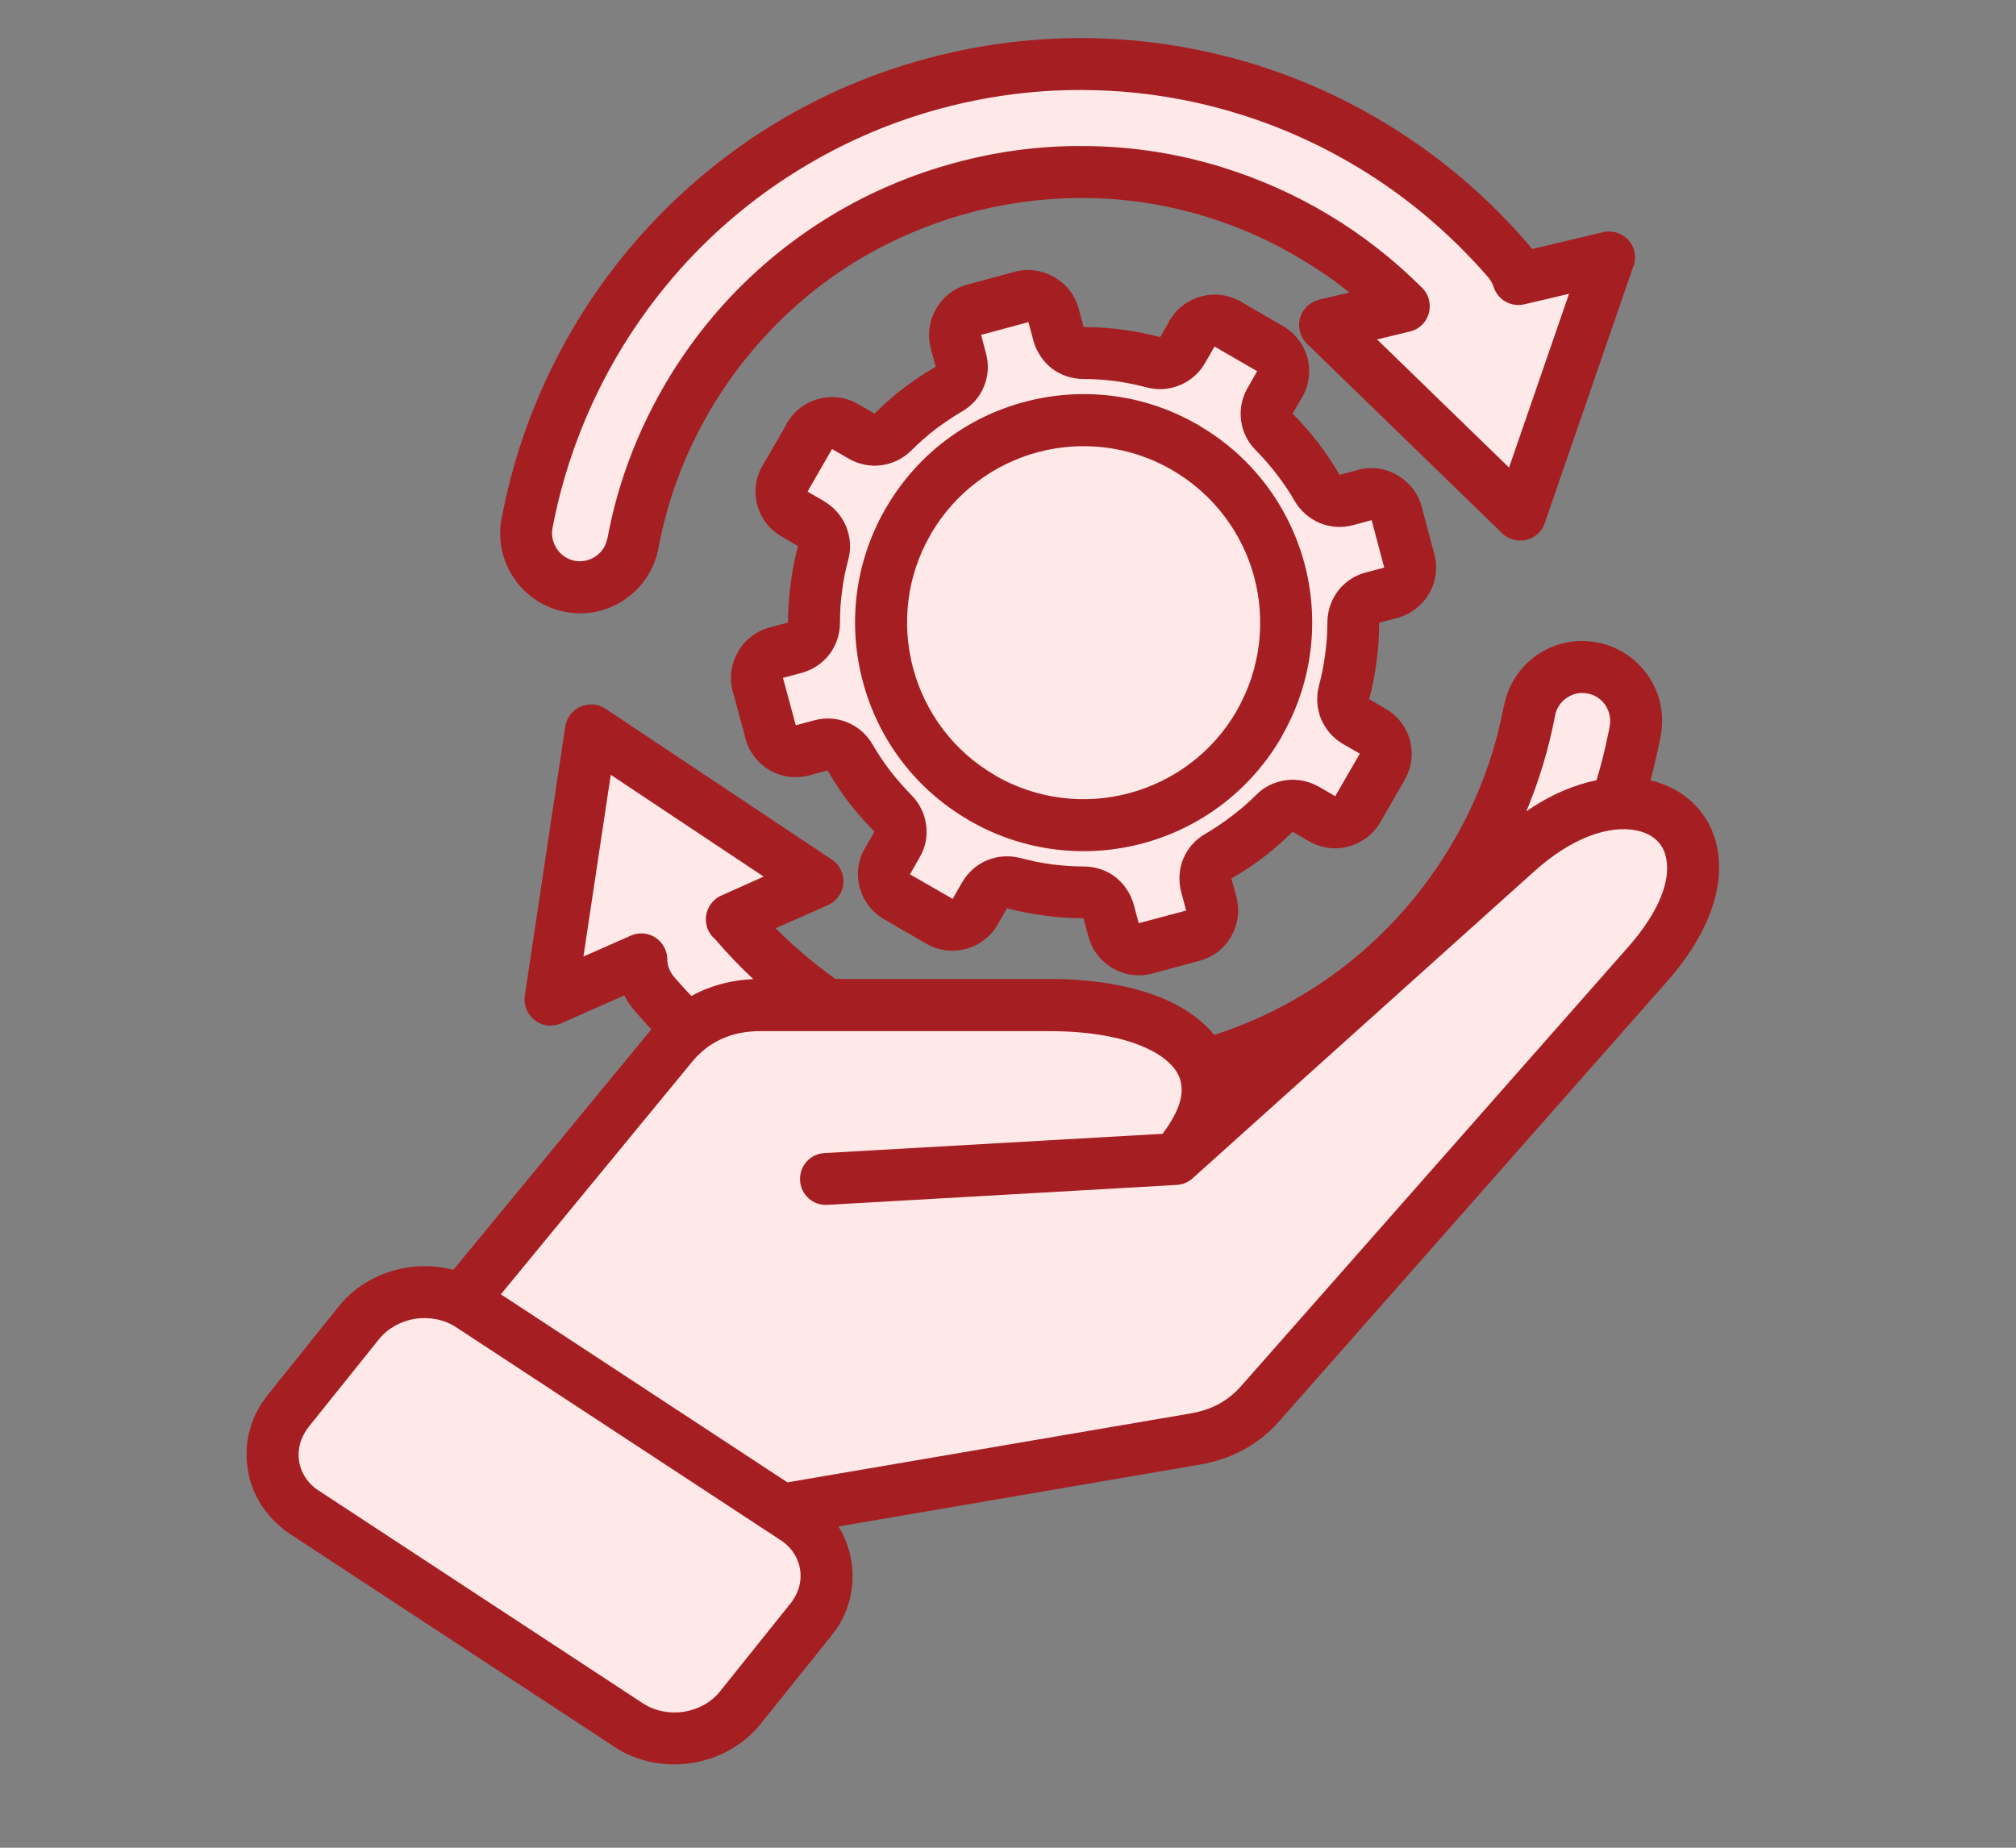
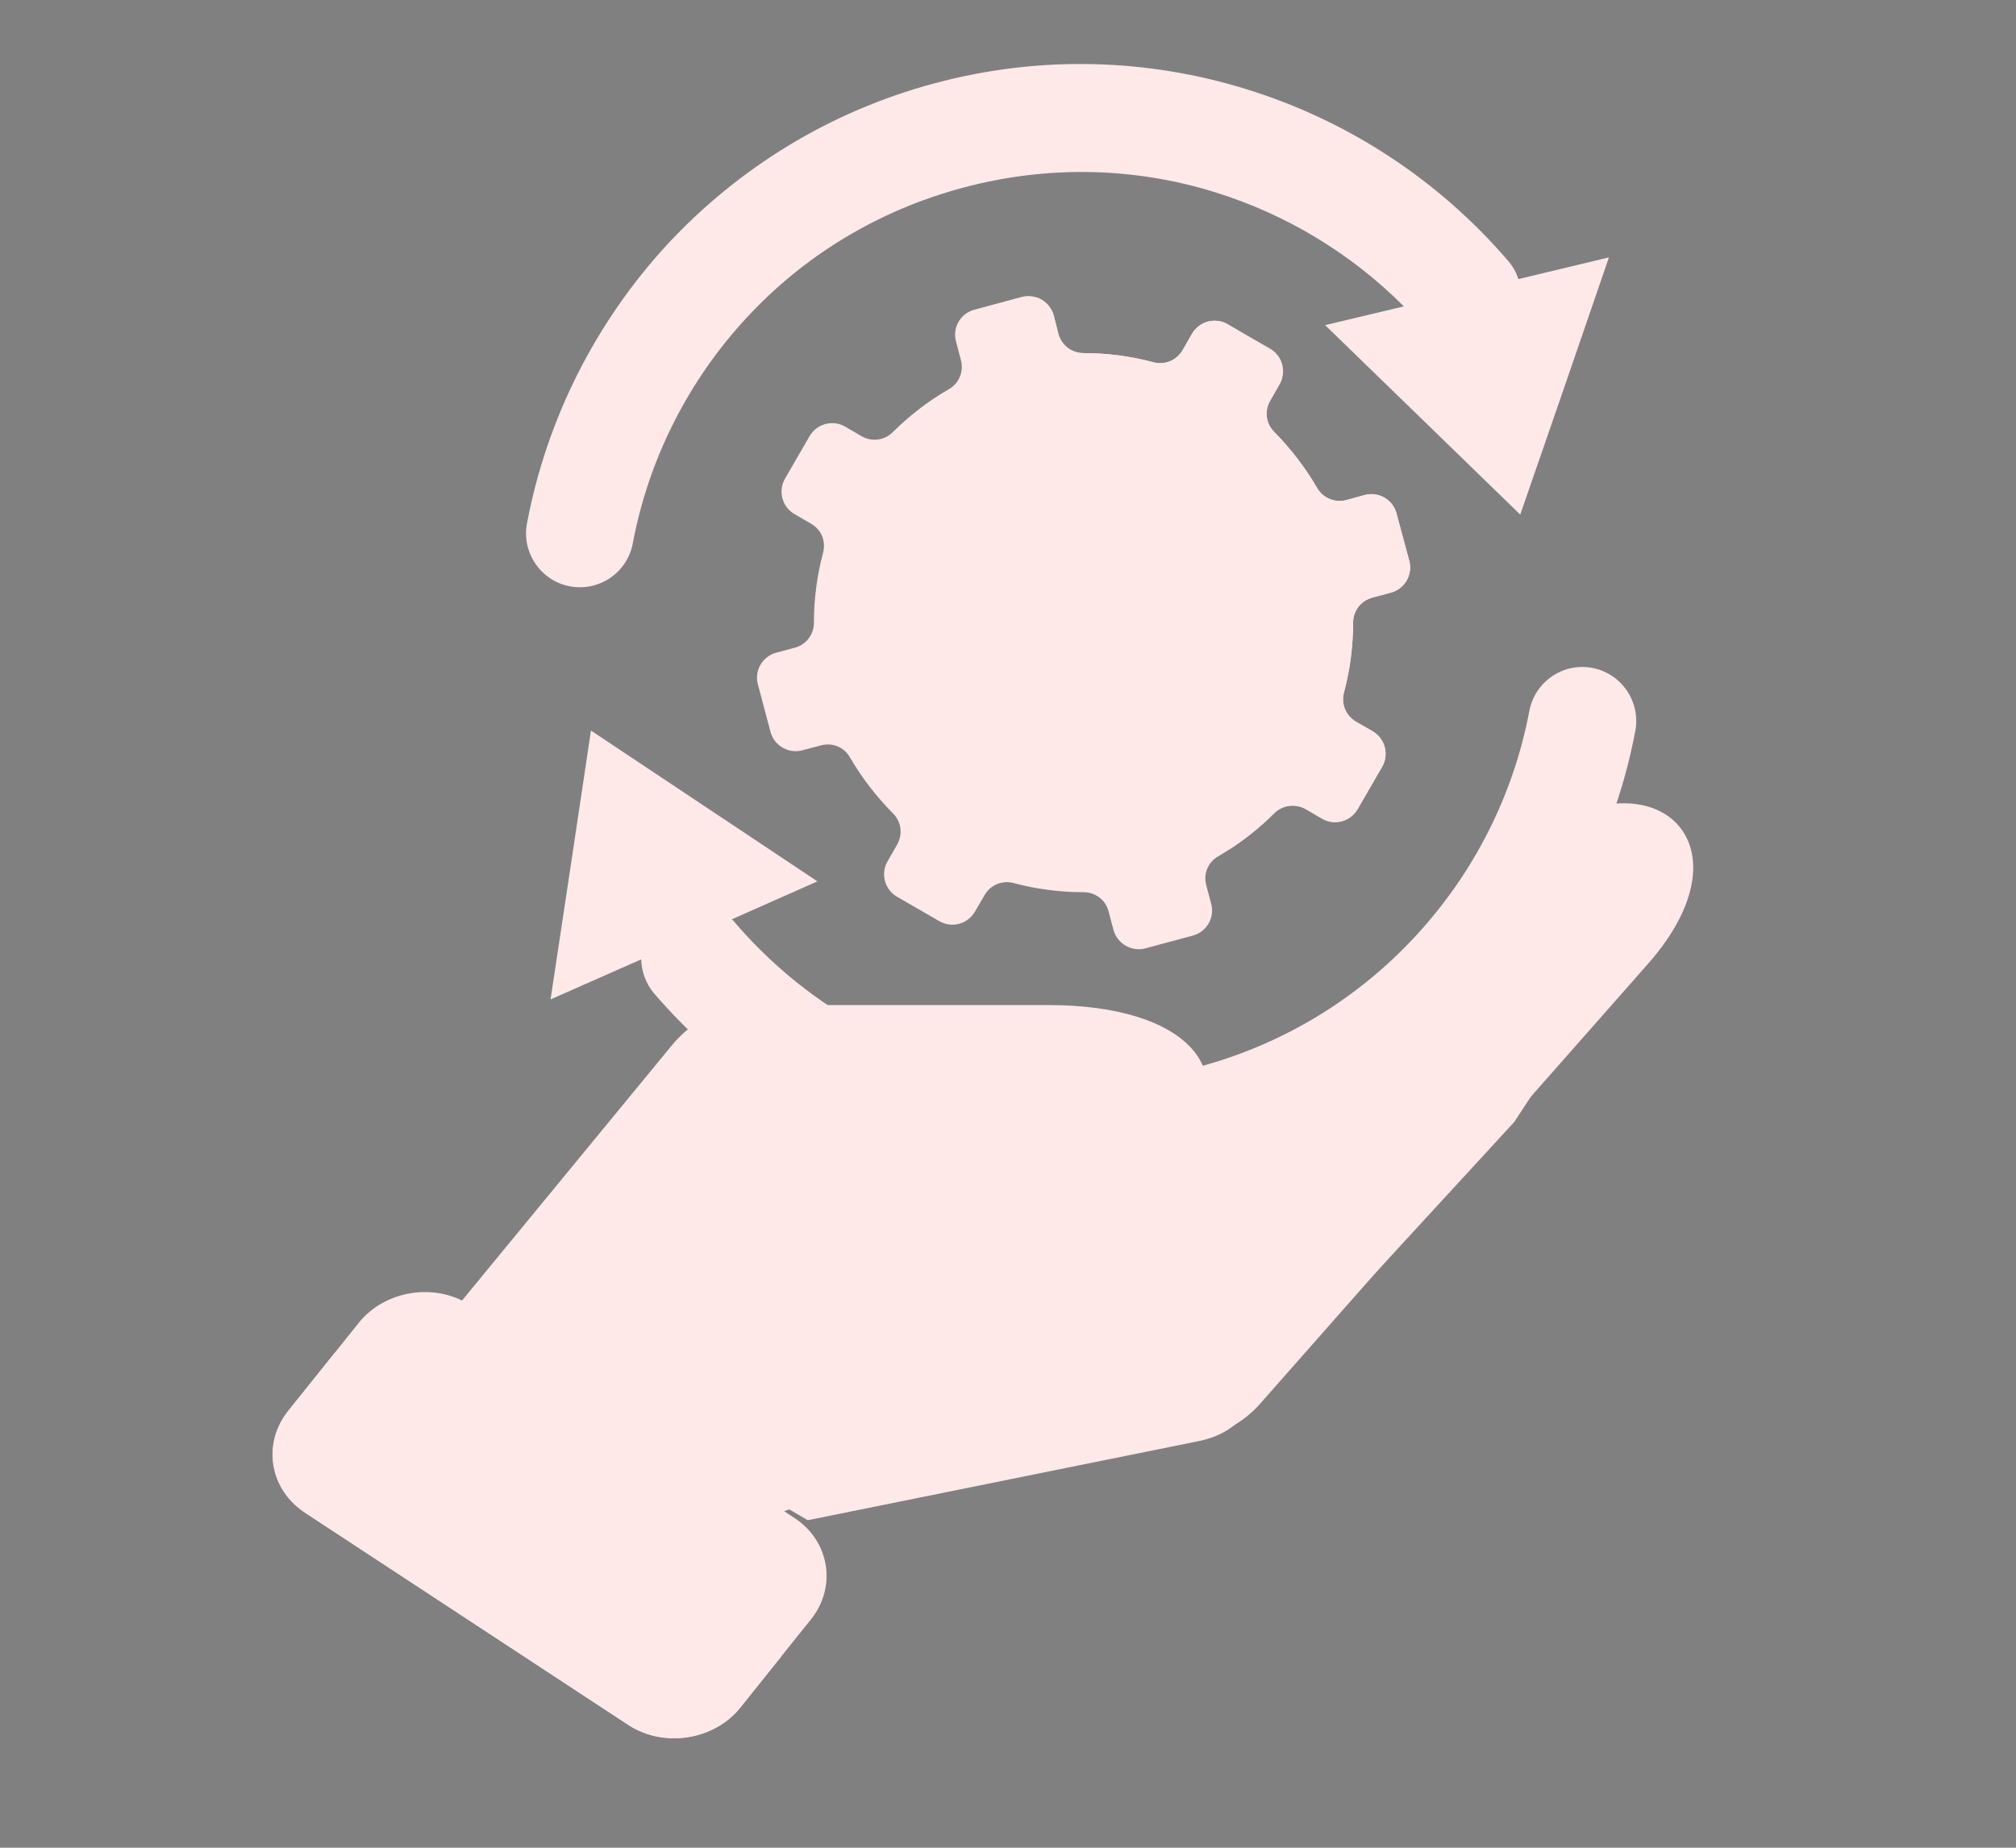
<svg xmlns="http://www.w3.org/2000/svg" width="60" zoomAndPan="magnify" viewBox="0 0 45 41.25" height="55" preserveAspectRatio="xMidYMid meet" version="1.2">
  <rect x="0" y="0" width="45" height="41.25" fill="#808080" stroke="none" />
  <defs>
    <clipPath id="49b7cd77c4">
-       <path d="M 5.453 0.828 L 39 0.828 L 39 39.867 L 5.453 39.867 Z M 5.453 0.828 " />
-     </clipPath>
+       </clipPath>
  </defs>
  <g id="c75b6e5505">
    <path style=" stroke:none;fill-rule:nonzero;fill:#ffe8e8;fill-opacity:1;" d="M 33.66 5.82 C 33.77 5.945 33.844 6.082 33.895 6.23 L 35.914 5.746 L 34.926 8.621 L 33.934 11.488 L 31.754 9.371 L 29.578 7.258 L 31.336 6.84 C 30.156 5.656 28.703 4.781 27.113 4.289 C 25.348 3.742 23.414 3.676 21.492 4.191 C 19.566 4.707 17.926 5.734 16.672 7.086 C 15.371 8.488 14.48 10.238 14.125 12.129 C 14.004 12.781 13.379 13.211 12.723 13.09 C 12.074 12.969 11.641 12.34 11.762 11.688 C 12.203 9.348 13.301 7.184 14.902 5.449 C 16.465 3.77 18.496 2.492 20.863 1.859 C 23.234 1.223 25.633 1.312 27.824 1.992 C 30.078 2.688 32.109 4.012 33.66 5.82 Z M 13.191 16.309 L 12.742 19.309 L 12.289 22.312 L 14.312 21.418 C 14.32 21.688 14.414 21.957 14.602 22.18 C 16.156 23.988 18.184 25.316 20.438 26.016 C 22.617 26.695 25.008 26.781 27.371 26.148 C 29.742 25.516 31.781 24.234 33.348 22.551 C 34.957 20.816 36.062 18.652 36.504 16.312 C 36.621 15.66 36.195 15.035 35.539 14.91 C 34.887 14.789 34.262 15.219 34.137 15.871 C 33.781 17.758 32.891 19.508 31.582 20.914 C 30.324 22.27 28.676 23.305 26.75 23.82 C 24.828 24.332 22.902 24.262 21.145 23.719 C 19.32 23.152 17.684 22.078 16.426 20.621 C 16.398 20.582 16.367 20.555 16.336 20.523 L 18.246 19.676 Z M 13.191 16.309 " />
-     <path style=" stroke:none;fill-rule:nonzero;fill:#ffe8e8;fill-opacity:1;" d="M 33.66 5.82 C 33.77 5.945 33.844 6.082 33.895 6.23 L 35.914 5.746 L 34.926 8.621 L 33.934 11.488 L 32.707 6.543 C 31.312 4.938 29.492 3.758 27.465 3.133 C 25.492 2.523 23.328 2.445 21.176 3.02 C 19.027 3.598 17.188 4.75 15.785 6.262 C 14.328 7.836 13.336 9.789 12.938 11.902 C 12.855 12.336 12.578 12.68 12.215 12.863 C 11.867 12.598 11.68 12.145 11.766 11.688 C 12.207 9.344 13.301 7.18 14.906 5.449 C 16.465 3.766 18.496 2.492 20.867 1.855 C 23.234 1.223 25.633 1.312 27.824 1.988 C 30.078 2.688 32.109 4.012 33.66 5.82 Z M 13.191 16.309 L 12.742 19.309 L 12.289 22.312 L 14.312 21.418 C 14.32 21.688 14.414 21.957 14.602 22.18 C 16.156 23.988 18.184 25.316 20.438 26.016 C 22.617 26.695 25.008 26.781 27.371 26.148 C 29.742 25.516 31.781 24.234 33.348 22.551 C 34.957 20.816 36.062 18.652 36.504 16.312 C 36.586 15.852 36.398 15.406 36.051 15.141 C 35.688 15.32 35.41 15.664 35.332 16.094 C 34.934 18.207 33.93 20.164 32.473 21.738 C 31.062 23.254 29.215 24.41 27.059 24.988 C 24.914 25.562 22.758 25.484 20.793 24.875 C 18.75 24.242 16.918 23.039 15.512 21.406 C 15.113 20.73 13.281 16.367 13.191 16.309 Z M 13.191 16.309 " />
    <path style=" stroke:none;fill-rule:evenodd;fill:#ffe8e8;fill-opacity:1;" d="M 27.402 7.238 L 28.352 7.785 C 28.629 7.945 28.723 8.301 28.562 8.578 L 28.352 8.945 C 28.219 9.176 28.254 9.457 28.445 9.645 C 28.816 10.023 29.137 10.441 29.398 10.891 C 29.531 11.121 29.793 11.23 30.051 11.164 L 30.461 11.051 C 30.773 10.969 31.09 11.152 31.172 11.461 L 31.457 12.52 C 31.539 12.828 31.355 13.148 31.047 13.23 L 30.637 13.34 C 30.375 13.41 30.203 13.637 30.203 13.902 C 30.203 14.422 30.137 14.945 30 15.457 C 29.93 15.715 30.039 15.977 30.27 16.113 L 30.637 16.324 C 30.914 16.484 31.012 16.84 30.852 17.117 L 30.305 18.062 C 30.145 18.34 29.789 18.438 29.512 18.277 L 29.145 18.062 C 28.914 17.934 28.629 17.969 28.441 18.156 C 28.062 18.531 27.648 18.852 27.199 19.113 C 26.965 19.242 26.855 19.508 26.926 19.766 L 27.035 20.176 C 27.121 20.484 26.934 20.805 26.625 20.887 L 25.566 21.172 C 25.258 21.254 24.938 21.066 24.855 20.762 L 24.746 20.352 C 24.68 20.09 24.453 19.918 24.184 19.918 C 23.664 19.918 23.145 19.852 22.629 19.715 C 22.371 19.645 22.109 19.754 21.977 19.984 L 21.762 20.352 C 21.602 20.629 21.246 20.727 20.969 20.566 L 20.023 20.02 C 19.746 19.859 19.652 19.504 19.812 19.227 L 20.023 18.859 C 20.156 18.625 20.121 18.344 19.93 18.156 C 19.555 17.777 19.234 17.359 18.973 16.91 C 18.844 16.68 18.578 16.57 18.324 16.641 L 17.91 16.75 C 17.602 16.832 17.281 16.648 17.199 16.34 L 16.918 15.281 C 16.832 14.973 17.02 14.652 17.328 14.57 L 17.738 14.461 C 17.996 14.391 18.168 14.168 18.168 13.898 C 18.168 13.379 18.234 12.859 18.371 12.344 C 18.441 12.086 18.336 11.824 18.102 11.691 L 17.734 11.477 C 17.457 11.316 17.363 10.961 17.523 10.684 L 18.07 9.738 C 18.23 9.461 18.586 9.363 18.863 9.523 L 19.23 9.738 C 19.465 9.871 19.742 9.832 19.93 9.645 C 20.309 9.27 20.727 8.949 21.176 8.691 C 21.41 8.559 21.516 8.293 21.449 8.039 L 21.34 7.625 C 21.254 7.316 21.438 6.996 21.75 6.914 L 22.805 6.629 C 23.117 6.547 23.434 6.734 23.52 7.043 L 23.625 7.453 C 23.695 7.711 23.922 7.883 24.188 7.883 C 24.707 7.883 25.23 7.949 25.742 8.086 C 26 8.16 26.262 8.047 26.398 7.816 L 26.609 7.449 C 26.77 7.172 27.125 7.078 27.402 7.238 Z M 27.402 7.238 " />
-     <path style=" stroke:none;fill-rule:evenodd;fill:#ffe8e8;fill-opacity:1;" d="M 27.402 7.238 L 28.352 7.785 C 28.629 7.945 28.723 8.301 28.562 8.578 L 28.352 8.945 C 28.219 9.176 28.254 9.457 28.445 9.645 C 28.816 10.023 29.137 10.441 29.398 10.891 C 29.531 11.121 29.793 11.23 30.051 11.164 L 30.461 11.051 C 30.773 10.969 31.09 11.152 31.172 11.461 L 31.457 12.52 C 31.539 12.828 31.355 13.148 31.047 13.23 L 30.637 13.34 C 30.375 13.41 30.203 13.637 30.203 13.902 C 30.203 14.422 30.137 14.945 30 15.457 C 29.93 15.715 30.039 15.977 30.27 16.113 L 30.637 16.324 C 30.914 16.484 31.012 16.84 30.852 17.117 L 30.305 18.062 C 30.145 18.34 29.789 18.438 29.512 18.277 L 29.145 18.062 C 28.914 17.934 28.629 17.969 28.441 18.156 C 28.133 18.465 27.797 18.734 27.438 18.965 C 27.148 18.832 26.859 18.684 26.578 18.52 C 22.301 16.051 20.629 10.938 22.848 7.098 C 22.938 6.941 23.035 6.785 23.133 6.637 C 23.316 6.695 23.465 6.844 23.52 7.039 L 23.625 7.453 C 23.695 7.711 23.922 7.883 24.188 7.883 C 24.707 7.883 25.23 7.949 25.742 8.086 C 26 8.156 26.262 8.047 26.398 7.816 L 26.609 7.449 C 26.77 7.172 27.125 7.078 27.402 7.238 Z M 27.402 7.238 " />
+     <path style=" stroke:none;fill-rule:evenodd;fill:#ffe8e8;fill-opacity:1;" d="M 27.402 7.238 C 28.629 7.945 28.723 8.301 28.562 8.578 L 28.352 8.945 C 28.219 9.176 28.254 9.457 28.445 9.645 C 28.816 10.023 29.137 10.441 29.398 10.891 C 29.531 11.121 29.793 11.23 30.051 11.164 L 30.461 11.051 C 30.773 10.969 31.09 11.152 31.172 11.461 L 31.457 12.52 C 31.539 12.828 31.355 13.148 31.047 13.23 L 30.637 13.34 C 30.375 13.41 30.203 13.637 30.203 13.902 C 30.203 14.422 30.137 14.945 30 15.457 C 29.93 15.715 30.039 15.977 30.27 16.113 L 30.637 16.324 C 30.914 16.484 31.012 16.84 30.852 17.117 L 30.305 18.062 C 30.145 18.34 29.789 18.438 29.512 18.277 L 29.145 18.062 C 28.914 17.934 28.629 17.969 28.441 18.156 C 28.133 18.465 27.797 18.734 27.438 18.965 C 27.148 18.832 26.859 18.684 26.578 18.52 C 22.301 16.051 20.629 10.938 22.848 7.098 C 22.938 6.941 23.035 6.785 23.133 6.637 C 23.316 6.695 23.465 6.844 23.52 7.039 L 23.625 7.453 C 23.695 7.711 23.922 7.883 24.188 7.883 C 24.707 7.883 25.23 7.949 25.742 8.086 C 26 8.156 26.262 8.047 26.398 7.816 L 26.609 7.449 C 26.77 7.172 27.125 7.078 27.402 7.238 Z M 27.402 7.238 " />
    <path style=" stroke:none;fill-rule:evenodd;fill:#ffe8e8;fill-opacity:1;" d="M 26.445 9.984 C 28.609 11.234 29.352 14 28.102 16.16 C 26.855 18.324 24.09 19.062 21.926 17.816 C 19.766 16.57 19.023 13.801 20.273 11.641 C 21.52 9.48 24.285 8.738 26.445 9.984 Z M 26.445 9.984 " />
-     <path style=" stroke:none;fill-rule:evenodd;fill:#ffe8e8;fill-opacity:1;" d="M 28.68 14.406 C 28.613 15.004 28.426 15.605 28.102 16.16 C 26.855 18.324 24.09 19.066 21.926 17.816 C 20.723 17.121 19.957 15.957 19.734 14.684 C 19.801 14.082 19.992 13.484 20.312 12.926 C 21.559 10.766 24.324 10.023 26.488 11.27 C 27.691 11.969 28.457 13.133 28.68 14.406 Z M 28.68 14.406 " />
-     <path style=" stroke:none;fill-rule:evenodd;fill:#ffe8e8;fill-opacity:1;" d="M 27.402 13.309 C 27.953 13.629 28.145 14.336 27.824 14.887 C 27.504 15.438 26.801 15.629 26.25 15.309 C 25.699 14.988 25.508 14.285 25.828 13.73 C 26.145 13.18 26.852 12.992 27.402 13.309 Z M 27.402 13.309 " />
    <path style=" stroke:none;fill-rule:evenodd;fill:#ffe8e8;fill-opacity:1;" d="M 27.402 13.309 C 27.953 13.629 28.145 14.336 27.824 14.887 C 27.504 15.438 26.801 15.629 26.25 15.309 C 25.699 14.988 25.508 14.285 25.828 13.73 C 26.145 13.18 26.852 12.992 27.402 13.309 Z M 27.402 13.309 " />
    <path style=" stroke:none;fill-rule:evenodd;fill:#ffe8e8;fill-opacity:1;" d="M 16.969 22.438 L 23.418 22.438 C 26.441 22.438 27.957 23.898 26.23 25.871 L 33.855 19.02 C 36.578 16.574 39.336 18.625 36.781 21.523 L 28.133 31.332 C 27.75 31.766 27.27 32.023 26.672 32.129 L 17.719 33.66 L 13.891 35.043 L 9.926 29.504 L 15.004 23.328 C 15.48 22.75 16.168 22.438 16.969 22.438 Z M 16.969 22.438 " />
    <path style=" stroke:none;fill-rule:evenodd;fill:#ffe8e8;fill-opacity:1;" d="M 36.656 20.695 C 36.676 20.668 33.801 25.047 33.801 25.047 L 27.746 31.633 C 27.484 31.922 27.16 32.09 26.758 32.172 L 18.031 33.938 L 16.02 32.766 L 26.293 30.492 C 30.449 27.836 33.57 24.469 36.656 20.695 Z M 36.656 20.695 " />
    <path style=" stroke:none;fill-rule:evenodd;fill:#ffe8e8;fill-opacity:1;" d="M 6.434 31.5 L 8.008 29.531 C 8.594 28.801 9.715 28.625 10.5 29.141 L 17.738 33.891 C 18.52 34.406 18.684 35.426 18.102 36.152 L 16.523 38.121 C 15.938 38.852 14.82 39.027 14.035 38.516 L 6.797 33.762 C 6.012 33.246 5.848 32.23 6.434 31.5 Z M 6.434 31.5 " />
    <path style=" stroke:none;fill-rule:evenodd;fill:#ffe8e8;fill-opacity:1;" d="M 7.477 30.195 C 7.527 30.223 7.582 30.254 7.633 30.289 L 16.777 36.289 C 17.062 36.477 17.285 36.715 17.441 36.977 L 16.523 38.125 C 15.938 38.855 14.801 39.02 13.996 38.488 L 6.836 33.789 C 6.027 33.258 5.848 32.23 6.43 31.5 Z M 7.477 30.195 " />
    <g clip-rule="nonzero" clip-path="url(#49b7cd77c4)">
-       <path style=" stroke:none;fill-rule:nonzero;fill:#a51e22;fill-opacity:1;" d="M 5.98 31.137 L 7.559 29.168 C 7.941 28.688 8.5 28.391 9.09 28.297 C 9.434 28.242 9.785 28.262 10.121 28.348 L 14.539 22.98 C 14.41 22.844 14.285 22.703 14.16 22.559 C 14.07 22.453 13.996 22.34 13.934 22.223 L 12.547 22.836 C 12.441 22.887 12.324 22.906 12.203 22.891 C 11.887 22.84 11.668 22.547 11.715 22.227 L 12.617 16.219 C 12.629 16.141 12.66 16.059 12.707 15.988 C 12.887 15.719 13.246 15.645 13.512 15.82 L 18.547 19.176 C 18.645 19.238 18.73 19.324 18.777 19.441 C 18.906 19.73 18.777 20.074 18.48 20.207 L 17.312 20.723 C 17.461 20.871 17.617 21.02 17.777 21.16 C 18.059 21.41 18.352 21.645 18.652 21.855 L 23.418 21.855 C 24.492 21.855 25.402 22.031 26.082 22.344 C 26.512 22.543 26.855 22.801 27.105 23.105 C 27.824 22.871 28.5 22.559 29.117 22.184 C 29.879 21.723 30.562 21.16 31.156 20.52 C 31.777 19.852 32.293 19.105 32.703 18.305 C 33.109 17.504 33.402 16.648 33.566 15.766 L 33.57 15.766 C 33.66 15.281 33.938 14.879 34.312 14.621 C 34.688 14.363 35.16 14.25 35.645 14.34 C 36.129 14.434 36.531 14.711 36.789 15.086 C 37.043 15.453 37.156 15.918 37.074 16.395 L 37.07 16.418 C 37.016 16.703 36.953 16.988 36.879 17.277 C 36.867 17.324 36.855 17.371 36.84 17.422 C 37.203 17.504 37.516 17.672 37.77 17.906 C 38.055 18.176 38.254 18.523 38.332 18.938 C 38.492 19.742 38.195 20.793 37.215 21.906 L 28.566 31.715 C 28.336 31.98 28.066 32.195 27.762 32.363 C 27.461 32.527 27.129 32.637 26.77 32.699 L 18.715 34.078 C 18.863 34.316 18.961 34.578 19.004 34.852 C 19.086 35.359 18.984 35.887 18.684 36.348 C 18.645 36.398 18.605 36.457 18.555 36.52 L 16.977 38.488 C 16.59 38.969 16.031 39.266 15.445 39.359 C 14.855 39.449 14.23 39.34 13.719 39 L 6.48 34.25 C 6.422 34.211 6.363 34.172 6.305 34.121 C 5.875 33.773 5.609 33.305 5.531 32.805 C 5.449 32.301 5.551 31.77 5.852 31.312 C 5.863 31.297 5.875 31.281 5.887 31.27 C 5.918 31.219 5.949 31.176 5.98 31.137 Z M 11.18 28.895 L 17.578 33.094 C 17.594 33.09 17.605 33.086 17.621 33.086 L 26.574 31.555 C 26.812 31.516 27.023 31.441 27.207 31.344 C 27.387 31.246 27.551 31.113 27.699 30.949 L 36.344 21.141 C 37.059 20.328 37.289 19.641 37.191 19.16 C 37.16 18.996 37.086 18.859 36.977 18.758 C 36.859 18.645 36.699 18.57 36.504 18.535 C 35.922 18.426 35.102 18.684 34.246 19.453 L 26.621 26.305 C 26.527 26.391 26.402 26.445 26.266 26.453 L 18.469 26.898 C 18.148 26.918 17.875 26.672 17.859 26.352 C 17.84 26.031 18.086 25.758 18.406 25.742 L 25.949 25.312 C 26.152 25.043 26.285 24.797 26.344 24.574 C 26.406 24.332 26.379 24.121 26.273 23.941 C 26.148 23.734 25.918 23.551 25.598 23.402 C 25.062 23.152 24.316 23.02 23.418 23.02 L 16.969 23.02 C 16.648 23.02 16.359 23.078 16.105 23.195 C 15.852 23.309 15.633 23.48 15.453 23.699 Z M 8.461 29.895 L 6.883 31.863 C 6.867 31.883 6.855 31.902 6.844 31.918 C 6.836 31.93 6.832 31.938 6.824 31.949 C 6.688 32.16 6.641 32.398 6.676 32.621 C 6.711 32.844 6.828 33.055 7.031 33.219 C 7.051 33.234 7.078 33.254 7.113 33.277 L 14.352 38.027 C 14.621 38.203 14.953 38.262 15.266 38.215 C 15.578 38.164 15.871 38.012 16.07 37.762 L 17.648 35.793 C 17.668 35.77 17.688 35.742 17.707 35.711 C 17.848 35.5 17.895 35.258 17.859 35.035 C 17.824 34.812 17.703 34.598 17.504 34.438 C 17.484 34.422 17.453 34.402 17.418 34.379 L 10.18 29.629 C 9.91 29.453 9.582 29.395 9.266 29.441 C 8.957 29.492 8.66 29.648 8.461 29.895 Z M 15.434 22.234 C 15.496 22.199 15.562 22.168 15.625 22.137 C 15.992 21.973 16.391 21.875 16.816 21.859 C 16.527 21.59 16.25 21.301 15.988 20.996 C 15.98 20.988 15.973 20.977 15.965 20.969 C 15.957 20.965 15.949 20.953 15.938 20.945 C 15.703 20.727 15.695 20.359 15.914 20.125 C 15.969 20.066 16.035 20.02 16.102 19.992 L 17.047 19.57 L 13.633 17.297 L 13.023 21.355 L 14.082 20.887 C 14.375 20.758 14.715 20.891 14.844 21.184 C 14.883 21.27 14.898 21.355 14.895 21.441 C 14.898 21.5 14.91 21.562 14.934 21.621 C 14.957 21.684 14.996 21.746 15.043 21.805 C 15.156 21.934 15.27 22.066 15.391 22.191 Z M 34.07 18.113 C 34.605 17.742 35.141 17.52 35.637 17.418 C 35.68 17.277 35.719 17.133 35.758 16.988 C 35.82 16.746 35.875 16.496 35.926 16.246 C 35.926 16.219 35.93 16.195 35.938 16.172 C 35.957 16.016 35.914 15.863 35.832 15.738 C 35.746 15.617 35.621 15.523 35.469 15.488 C 35.445 15.484 35.422 15.48 35.402 15.477 C 35.246 15.453 35.09 15.496 34.969 15.582 C 34.836 15.672 34.742 15.812 34.711 15.977 L 34.707 15.98 L 34.711 15.98 C 34.57 16.715 34.355 17.43 34.07 18.113 Z M 26.684 9.453 C 26.719 9.469 26.75 9.484 26.777 9.508 C 27.977 10.211 28.781 11.332 29.117 12.578 C 29.449 13.824 29.312 15.191 28.633 16.398 C 28.617 16.434 28.598 16.469 28.578 16.5 C 27.867 17.695 26.75 18.496 25.508 18.828 C 24.266 19.16 22.898 19.027 21.691 18.348 C 21.656 18.332 21.629 18.316 21.598 18.293 C 20.398 17.59 19.594 16.469 19.262 15.223 C 18.926 13.973 19.062 12.602 19.746 11.391 C 19.758 11.363 19.777 11.336 19.793 11.312 C 20.5 10.109 21.621 9.305 22.867 8.973 C 24.109 8.641 25.477 8.773 26.684 9.453 Z M 27.996 12.883 C 27.734 11.906 27.098 11.035 26.156 10.488 C 25.215 9.945 24.141 9.836 23.168 10.094 C 22.195 10.355 21.32 10.988 20.773 11.93 L 20.773 11.934 C 20.23 12.871 20.121 13.945 20.383 14.922 C 20.645 15.895 21.277 16.77 22.219 17.312 L 22.219 17.316 C 23.16 17.855 24.234 17.969 25.207 17.707 C 26.184 17.445 27.059 16.812 27.602 15.875 L 27.602 15.871 C 28.145 14.93 28.254 13.855 27.996 12.883 Z M 27.73 6.754 L 28.641 7.281 C 28.656 7.289 28.672 7.297 28.688 7.309 C 28.938 7.469 29.109 7.715 29.184 7.984 C 29.258 8.273 29.227 8.59 29.066 8.867 L 28.852 9.234 C 29.059 9.441 29.25 9.66 29.422 9.883 C 29.594 10.105 29.754 10.348 29.902 10.602 C 29.902 10.605 29.898 10.602 29.902 10.602 L 30.312 10.492 C 30.621 10.406 30.934 10.457 31.191 10.609 C 31.449 10.758 31.652 11.004 31.734 11.312 L 32.016 12.371 C 32.098 12.68 32.051 12.992 31.898 13.254 C 31.891 13.266 31.883 13.281 31.875 13.293 C 31.723 13.531 31.484 13.715 31.195 13.793 L 30.785 13.902 L 30.785 13.898 L 30.785 13.902 C 30.785 14.191 30.766 14.48 30.727 14.766 C 30.691 15.051 30.637 15.332 30.562 15.609 L 30.559 15.609 L 30.562 15.609 L 30.93 15.824 C 31.207 15.984 31.395 16.242 31.473 16.527 C 31.547 16.812 31.516 17.129 31.355 17.406 L 31.355 17.41 L 30.809 18.359 C 30.648 18.637 30.387 18.82 30.102 18.898 C 29.816 18.977 29.5 18.941 29.223 18.781 L 29.219 18.777 L 29.219 18.781 L 28.852 18.57 C 28.645 18.773 28.43 18.965 28.203 19.137 C 27.98 19.309 27.738 19.469 27.484 19.613 C 27.484 19.617 27.488 19.613 27.488 19.617 L 27.598 20.027 C 27.68 20.336 27.629 20.648 27.48 20.91 C 27.332 21.168 27.086 21.367 26.777 21.449 L 25.719 21.734 C 25.41 21.816 25.094 21.766 24.836 21.617 C 24.578 21.465 24.379 21.219 24.297 20.91 L 24.184 20.5 C 24.184 20.5 24.184 20.5 24.188 20.5 L 24.184 20.5 C 23.898 20.5 23.609 20.48 23.324 20.441 C 23.035 20.406 22.754 20.348 22.48 20.277 C 22.477 20.277 22.477 20.277 22.477 20.277 L 22.266 20.645 C 22.105 20.922 21.848 21.109 21.559 21.184 C 21.273 21.262 20.957 21.23 20.68 21.07 C 20.672 21.062 20.66 21.059 20.648 21.051 L 19.73 20.52 C 19.453 20.359 19.27 20.102 19.191 19.816 C 19.113 19.527 19.145 19.211 19.309 18.934 L 19.52 18.566 C 19.312 18.359 19.125 18.141 18.949 17.918 C 18.777 17.695 18.621 17.453 18.473 17.199 C 18.469 17.199 18.477 17.199 18.473 17.199 L 18.059 17.312 C 17.75 17.391 17.438 17.344 17.18 17.195 C 16.922 17.043 16.723 16.797 16.641 16.488 L 16.355 15.43 C 16.273 15.121 16.324 14.809 16.473 14.551 C 16.621 14.293 16.867 14.09 17.18 14.008 L 17.59 13.898 L 17.59 13.902 C 17.59 13.898 17.59 13.898 17.59 13.898 C 17.59 13.609 17.609 13.324 17.648 13.039 C 17.684 12.75 17.738 12.469 17.812 12.195 C 17.812 12.191 17.812 12.191 17.812 12.191 L 17.445 11.977 C 17.43 11.973 17.414 11.961 17.402 11.953 C 17.148 11.789 16.977 11.547 16.902 11.273 C 16.828 10.988 16.859 10.672 17.02 10.395 C 17.207 10.082 17.387 9.762 17.57 9.445 L 17.566 9.445 C 17.727 9.168 17.984 8.98 18.273 8.906 C 18.559 8.828 18.875 8.859 19.152 9.02 C 19.164 9.027 19.172 9.031 19.184 9.039 L 19.52 9.234 C 19.727 9.027 19.945 8.836 20.172 8.664 C 20.395 8.492 20.633 8.332 20.887 8.188 C 20.848 8.035 20.805 7.891 20.766 7.738 C 20.699 7.445 20.75 7.141 20.895 6.895 C 21.043 6.637 21.289 6.434 21.598 6.352 L 22.656 6.066 C 22.961 5.984 23.277 6.039 23.535 6.188 C 23.793 6.336 23.996 6.582 24.078 6.891 L 24.188 7.301 C 24.188 7.301 24.188 7.301 24.184 7.301 L 24.188 7.301 C 24.473 7.301 24.762 7.32 25.047 7.359 C 25.336 7.395 25.621 7.453 25.895 7.527 L 26.082 7.207 C 26.094 7.172 26.113 7.141 26.137 7.109 C 26.297 6.855 26.543 6.691 26.812 6.617 C 27.078 6.543 27.375 6.57 27.641 6.703 C 27.672 6.719 27.703 6.734 27.73 6.754 Z M 28.059 8.285 L 27.113 7.738 C 27.109 7.734 27.113 7.738 27.113 7.738 L 27.109 7.738 L 26.898 8.105 C 26.766 8.336 26.566 8.504 26.336 8.598 C 26.105 8.695 25.848 8.715 25.594 8.648 C 25.355 8.586 25.125 8.539 24.898 8.508 C 24.66 8.477 24.422 8.461 24.188 8.461 C 23.926 8.461 23.676 8.375 23.48 8.227 C 23.285 8.074 23.137 7.859 23.066 7.602 L 22.957 7.191 L 21.926 7.469 L 21.898 7.477 L 21.906 7.5 L 22.008 7.887 C 22.078 8.141 22.059 8.402 21.961 8.633 C 21.867 8.863 21.699 9.059 21.465 9.191 C 21.266 9.309 21.07 9.441 20.875 9.586 C 20.691 9.73 20.512 9.887 20.344 10.055 C 20.156 10.242 19.922 10.352 19.672 10.387 C 19.426 10.418 19.172 10.371 18.941 10.238 L 18.605 10.043 C 18.594 10.039 18.582 10.031 18.574 10.027 C 18.57 10.027 18.574 10.027 18.574 10.027 L 18.57 10.027 L 18.051 10.93 C 18.043 10.945 18.035 10.961 18.027 10.977 C 18.039 10.98 18.051 10.988 18.059 10.996 L 18.395 11.188 L 18.395 11.191 C 18.621 11.324 18.793 11.523 18.887 11.754 C 18.98 11.984 19.004 12.242 18.934 12.496 C 18.871 12.73 18.824 12.965 18.797 13.191 C 18.762 13.43 18.75 13.668 18.75 13.898 C 18.75 14.164 18.664 14.41 18.512 14.609 C 18.363 14.805 18.145 14.953 17.891 15.023 L 17.477 15.133 L 17.754 16.16 C 17.758 16.168 17.762 16.18 17.762 16.191 C 17.773 16.188 17.781 16.184 17.793 16.184 L 18.172 16.082 C 18.43 16.012 18.688 16.031 18.918 16.129 C 19.148 16.223 19.348 16.395 19.48 16.625 C 19.594 16.824 19.727 17.02 19.875 17.215 C 20.02 17.402 20.176 17.578 20.34 17.746 C 20.527 17.934 20.641 18.168 20.672 18.418 C 20.707 18.664 20.66 18.922 20.523 19.148 L 20.312 19.52 C 20.312 19.52 20.312 19.516 20.316 19.52 L 20.312 19.52 L 21.23 20.047 C 21.242 20.055 21.254 20.059 21.262 20.066 C 21.266 20.066 21.262 20.066 21.262 20.066 L 21.266 20.066 L 21.477 19.695 L 21.477 19.699 C 21.609 19.469 21.809 19.297 22.039 19.203 C 22.27 19.109 22.527 19.09 22.781 19.156 C 23.02 19.219 23.25 19.266 23.48 19.297 C 23.715 19.324 23.953 19.344 24.188 19.344 C 24.449 19.344 24.699 19.426 24.895 19.578 C 25.09 19.73 25.238 19.945 25.309 20.203 L 25.418 20.609 L 25.422 20.613 C 25.422 20.613 25.418 20.609 25.422 20.609 L 26.477 20.328 L 26.367 19.918 C 26.301 19.664 26.316 19.402 26.414 19.168 C 26.508 18.941 26.68 18.742 26.91 18.613 C 27.109 18.496 27.305 18.363 27.5 18.215 C 27.688 18.074 27.867 17.918 28.035 17.75 C 28.219 17.562 28.453 17.453 28.703 17.418 C 28.934 17.387 29.172 17.426 29.391 17.539 C 29.406 17.547 29.422 17.559 29.438 17.562 L 29.801 17.773 L 29.805 17.773 L 30.352 16.828 L 30.352 16.824 L 29.984 16.613 C 29.754 16.48 29.586 16.281 29.488 16.051 C 29.395 15.82 29.375 15.562 29.441 15.309 C 29.504 15.07 29.551 14.84 29.578 14.613 C 29.613 14.375 29.629 14.137 29.629 13.902 C 29.629 13.637 29.715 13.395 29.863 13.195 C 30.016 12.996 30.23 12.848 30.484 12.781 L 30.898 12.672 L 30.617 11.613 L 30.613 11.613 L 30.203 11.723 C 29.945 11.793 29.688 11.77 29.457 11.676 C 29.23 11.578 29.031 11.41 28.895 11.18 C 28.785 10.98 28.648 10.785 28.5 10.59 C 28.355 10.402 28.203 10.227 28.039 10.059 C 27.848 9.871 27.734 9.637 27.703 9.387 C 27.672 9.156 27.711 8.918 27.828 8.699 C 27.832 8.684 27.84 8.668 27.852 8.656 L 28.062 8.285 C 28.062 8.285 28.059 8.285 28.059 8.285 C 28.059 8.285 28.059 8.285 28.062 8.285 Z M 30.785 13.902 C 30.785 13.898 30.785 13.898 30.785 13.898 Z M 30.559 15.609 Z M 24.188 20.5 Z M 22.48 20.273 C 22.477 20.273 22.48 20.273 22.48 20.273 Z M 19.523 18.566 C 19.523 18.562 19.523 18.566 19.523 18.566 Z M 19.523 18.566 Z M 17.59 13.902 Z M 17.812 12.191 Z M 19.523 9.238 Z M 24.188 7.301 Z M 25.895 7.527 C 25.898 7.527 25.895 7.527 25.895 7.527 Z M 34.102 5.441 C 34.137 5.48 34.168 5.52 34.195 5.562 L 35.781 5.184 C 36.094 5.109 36.41 5.301 36.48 5.613 C 36.512 5.742 36.496 5.871 36.445 5.984 L 34.48 11.68 C 34.379 11.98 34.047 12.141 33.746 12.035 C 33.664 12.008 33.59 11.965 33.531 11.906 L 29.172 7.672 C 28.945 7.449 28.938 7.082 29.16 6.855 C 29.242 6.773 29.34 6.719 29.441 6.695 L 29.441 6.691 L 30.121 6.531 C 29.793 6.266 29.441 6.023 29.078 5.805 C 28.41 5.398 27.691 5.074 26.941 4.844 C 26.098 4.582 25.207 4.434 24.305 4.422 C 23.43 4.406 22.535 4.512 21.641 4.75 C 20.746 4.992 19.918 5.348 19.168 5.797 C 18.395 6.262 17.699 6.832 17.098 7.484 C 16.484 8.145 15.965 8.891 15.559 9.695 C 15.156 10.492 14.863 11.348 14.699 12.234 L 14.691 12.262 C 14.598 12.734 14.32 13.129 13.953 13.379 C 13.578 13.637 13.105 13.754 12.621 13.66 C 12.137 13.57 11.734 13.293 11.477 12.914 C 11.219 12.539 11.105 12.066 11.195 11.586 L 11.195 11.582 C 11.426 10.359 11.824 9.184 12.379 8.086 C 12.934 6.984 13.641 5.965 14.48 5.059 C 15.309 4.164 16.27 3.375 17.332 2.734 C 18.363 2.113 19.496 1.625 20.715 1.301 C 21.934 0.973 23.156 0.832 24.363 0.852 C 25.609 0.875 26.832 1.078 27.996 1.434 C 29.18 1.801 30.305 2.332 31.332 3.008 C 32.355 3.68 33.293 4.5 34.102 5.441 Z M 33.293 6.297 C 33.273 6.262 33.246 6.227 33.223 6.195 C 32.484 5.34 31.633 4.594 30.695 3.977 C 29.75 3.359 28.727 2.875 27.652 2.543 C 26.59 2.215 25.477 2.031 24.344 2.012 C 23.25 1.988 22.129 2.121 21.016 2.418 C 19.906 2.715 18.871 3.164 17.934 3.73 C 16.957 4.316 16.086 5.031 15.332 5.844 C 14.566 6.676 13.918 7.605 13.414 8.609 C 12.91 9.609 12.543 10.68 12.332 11.793 C 12.301 11.961 12.344 12.129 12.434 12.258 C 12.523 12.391 12.664 12.488 12.828 12.52 C 13 12.551 13.168 12.508 13.297 12.418 C 13.426 12.332 13.52 12.199 13.551 12.039 L 13.559 12.023 C 13.742 11.027 14.07 10.066 14.523 9.172 C 14.977 8.27 15.559 7.434 16.246 6.691 C 16.922 5.965 17.699 5.328 18.574 4.801 C 19.418 4.293 20.344 3.895 21.34 3.629 C 22.336 3.359 23.336 3.242 24.324 3.262 C 25.34 3.277 26.336 3.441 27.281 3.734 C 28.125 3.996 28.93 4.355 29.68 4.809 C 30.414 5.25 31.098 5.785 31.715 6.398 C 31.805 6.477 31.871 6.582 31.898 6.703 C 31.973 7.016 31.781 7.332 31.465 7.402 L 30.738 7.578 L 33.684 10.438 L 35.023 6.559 L 34.027 6.793 C 33.734 6.863 33.434 6.699 33.34 6.406 C 33.328 6.371 33.312 6.336 33.293 6.297 Z M 33.293 6.297 " />
-     </g>
+       </g>
  </g>
</svg>